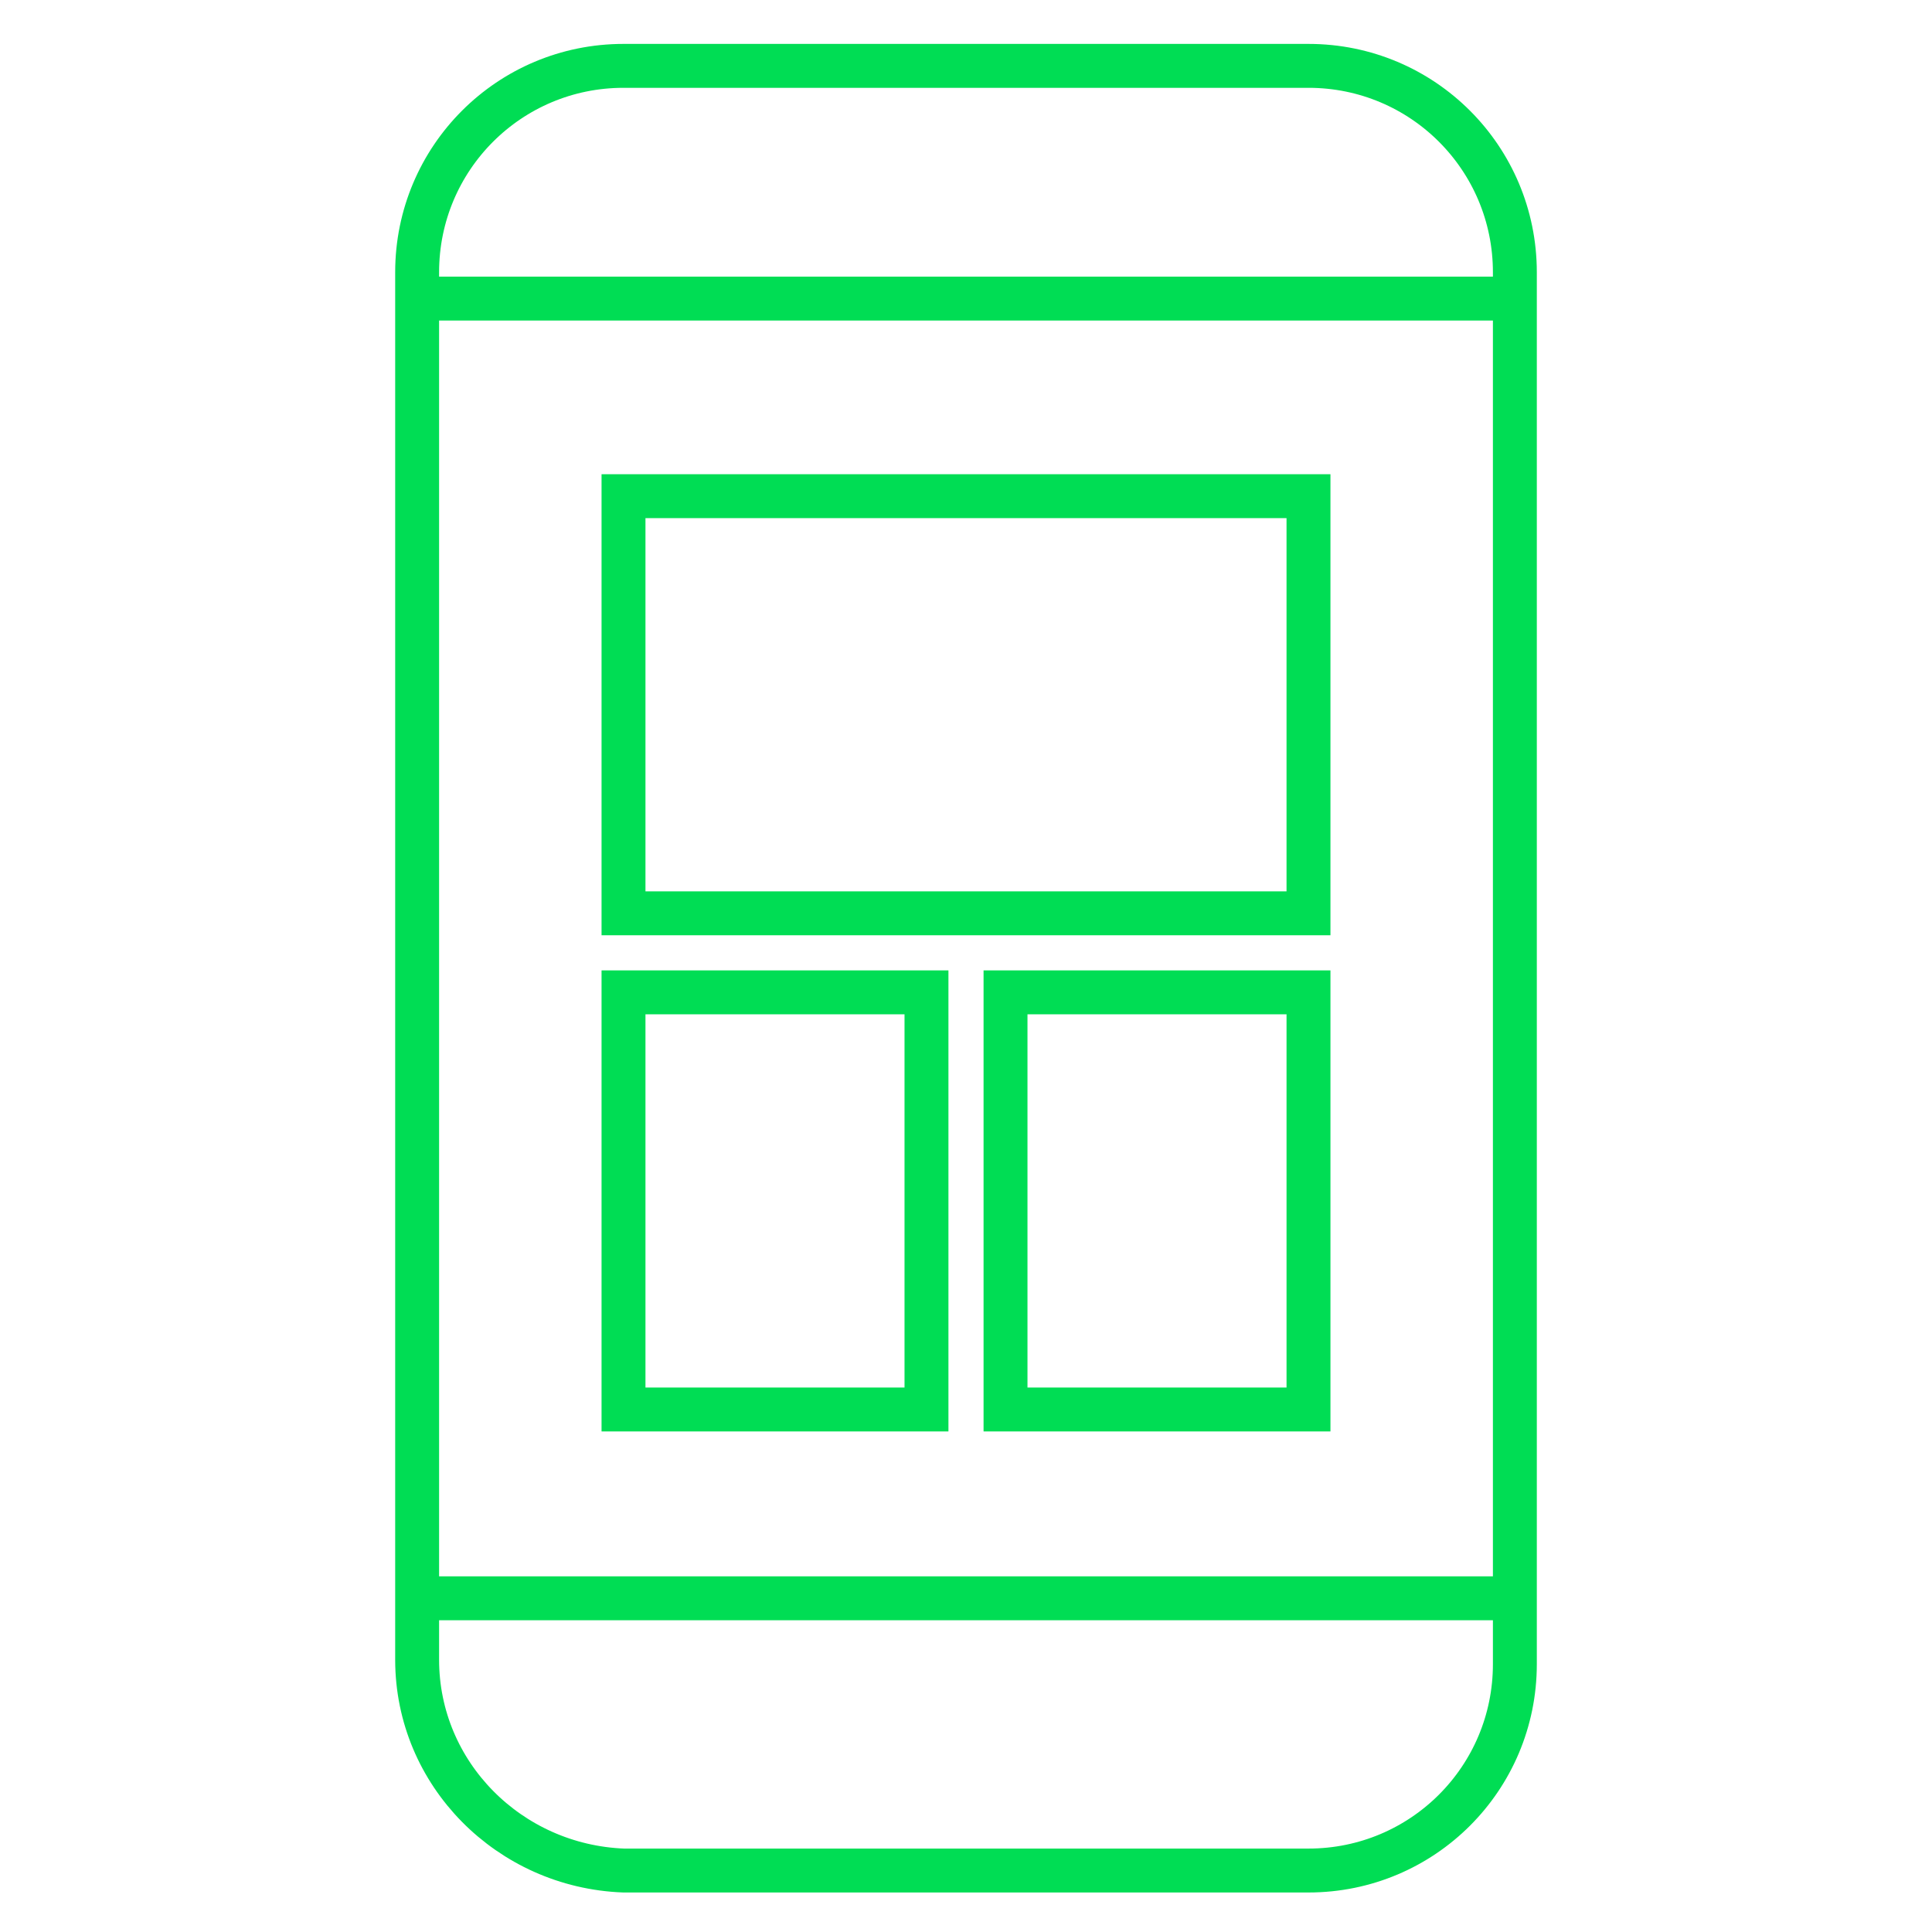
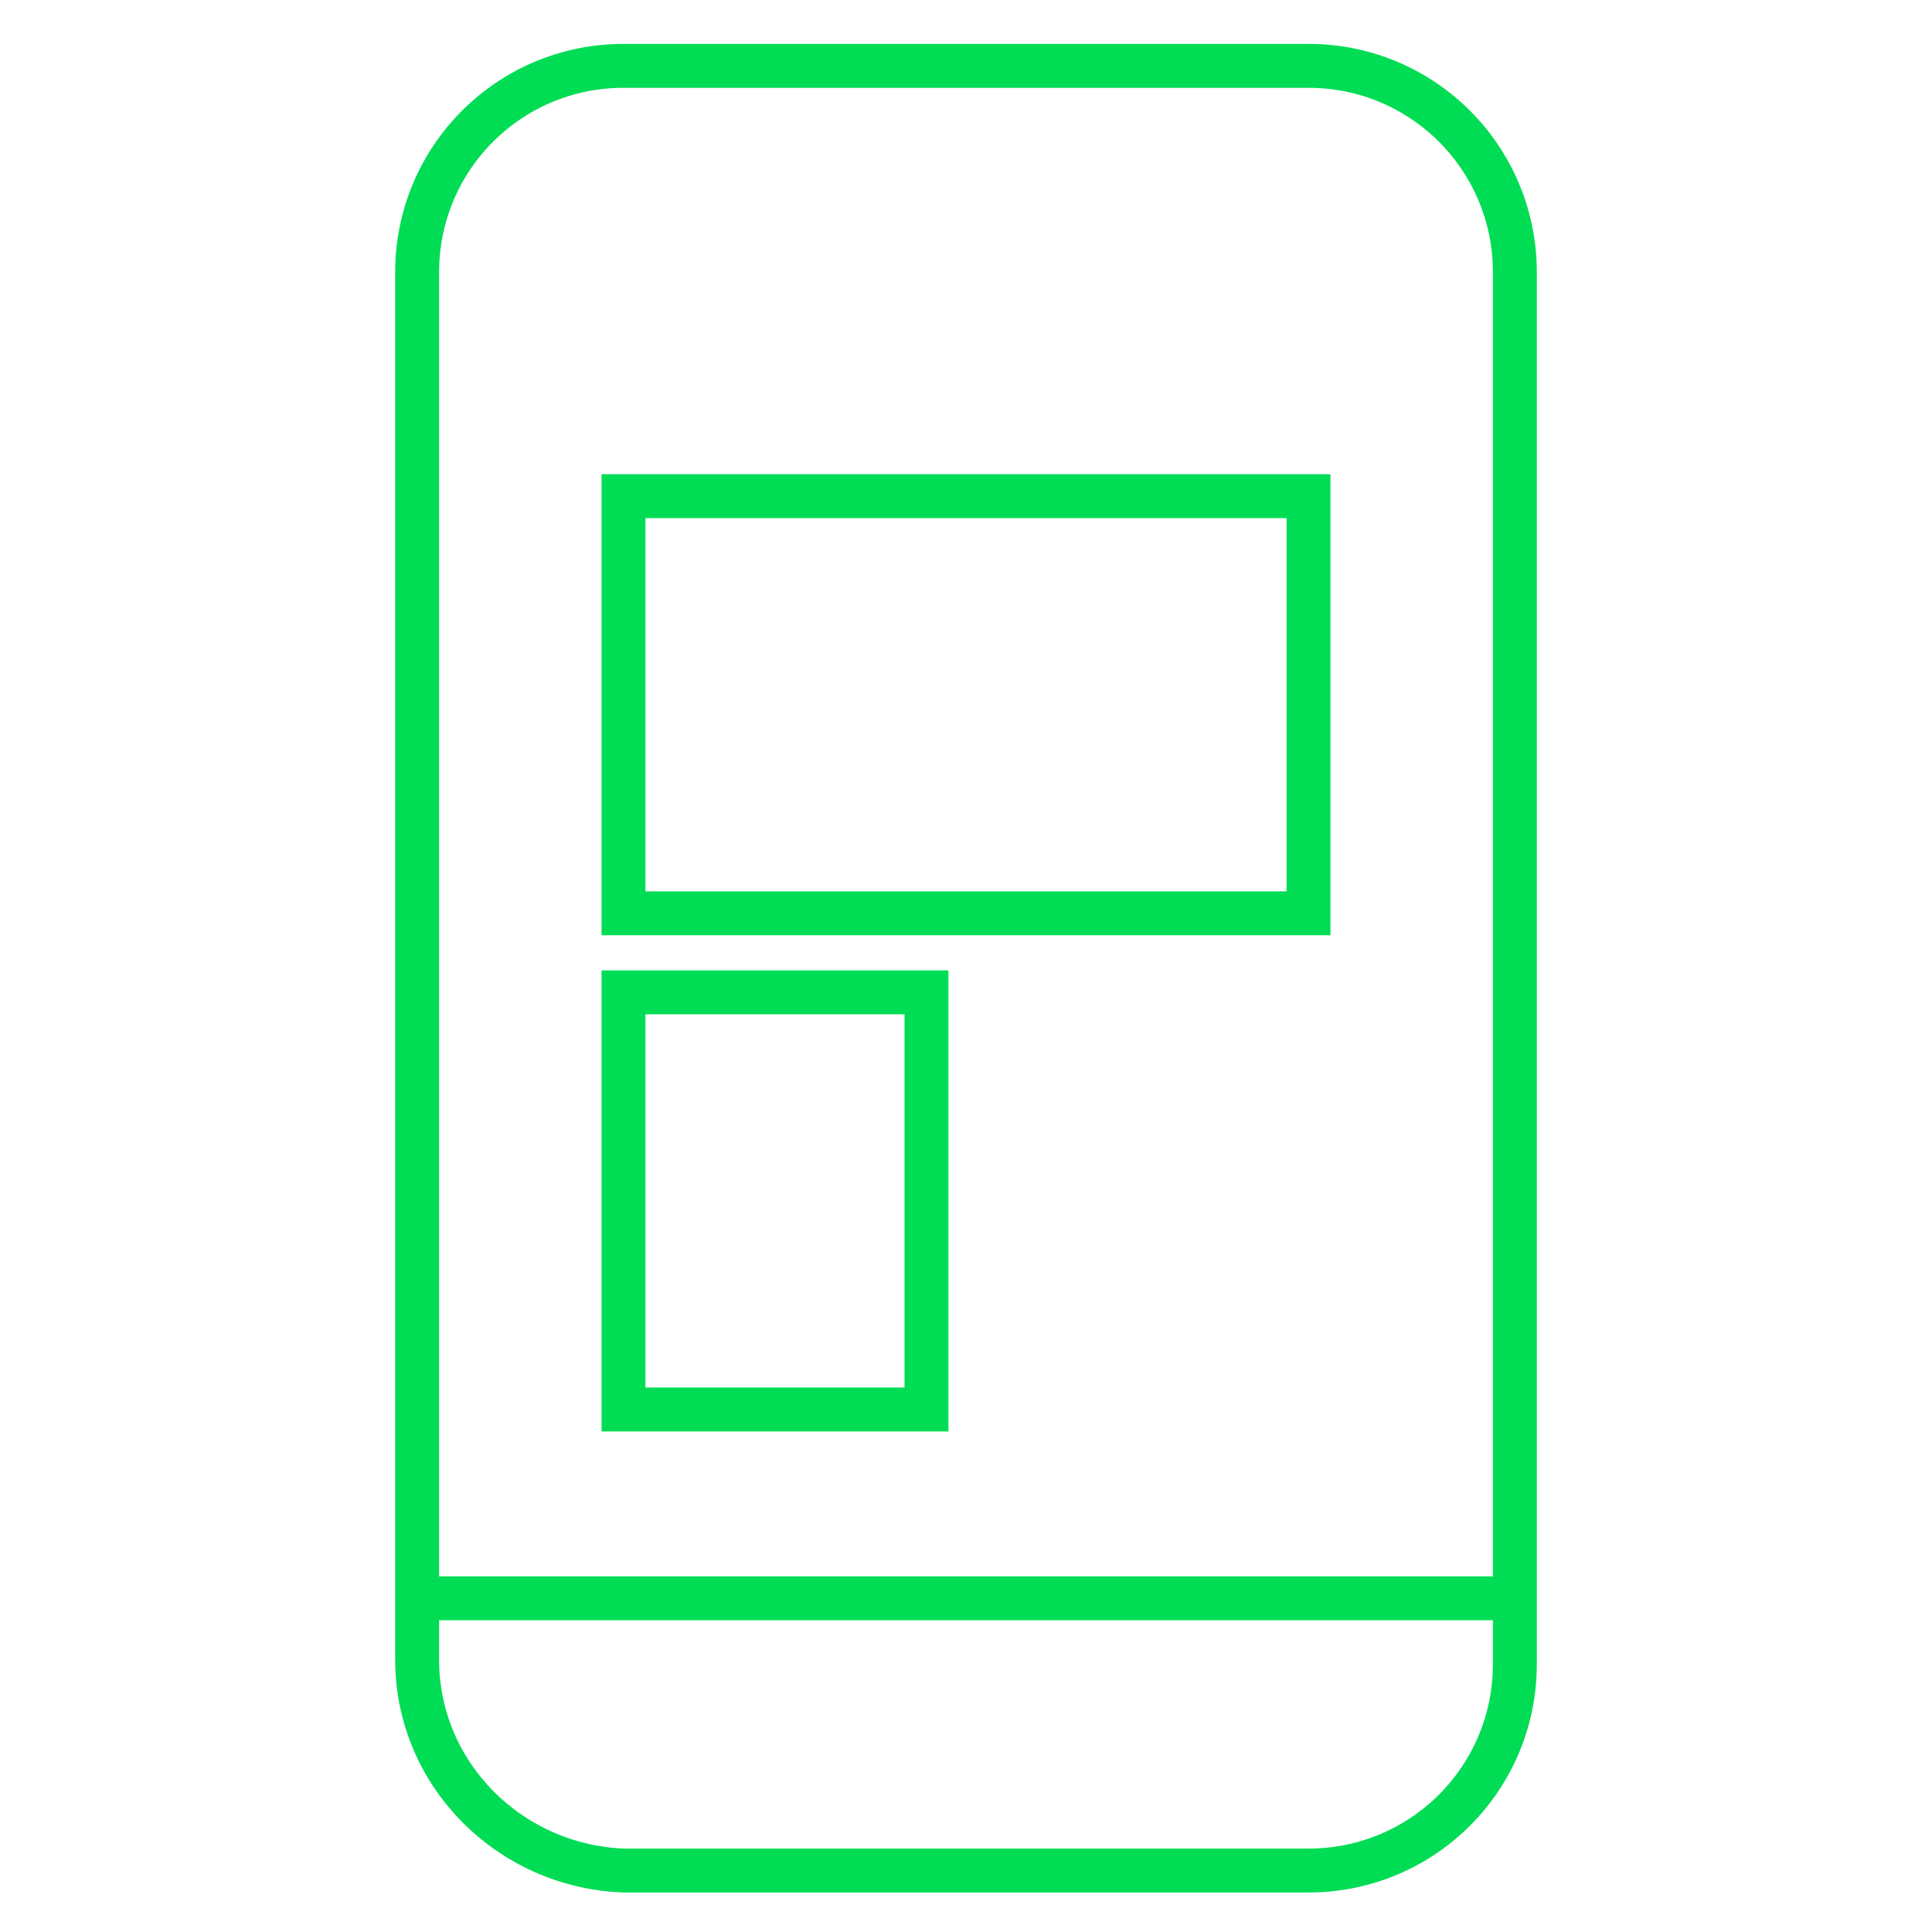
<svg xmlns="http://www.w3.org/2000/svg" version="1.1" id="cinch-icon-mobile-app_00000129898175682434446400000014502521253968993200_" x="0px" y="0px" viewBox="0 0 44 44" style="enable-background:new 0 0 44 44;" xml:space="preserve">
  <style type="text/css">
	.st0{fill:none;}
	.st1{fill:none;stroke:#00DD54;}
</style>
-   <rect id="bound" class="st0" width="44" height="44" />
  <g id="cinch-icon-mobile-app">
    <g transform="translate(9.5, 1.5)">
      <path id="Path" class="st1" d="M4.7,0h15.6C22.9,0,25,2.1,25,4.7v31.7c0,2.6-2.1,4.7-4.7,4.7H4.7C2.1,41,0,38.9,0,36.3V4.7    C0,2.1,2.1,0,4.7,0z" />
      <line id="Path_00000107548364544482010590000008066465575363423379_" class="st1" x1="0" y1="34.9" x2="24.9" y2="34.9" />
-       <line id="Path_00000063622523672749159870000013153604674522471595_" class="st1" x1="0" y1="5.3" x2="24.9" y2="5.3" />
      <rect id="Rectangle" x="4.7" y="9.8" class="st1" width="15.6" height="9.5" />
      <rect id="Rectangle_00000004531385024972194250000017713118573484966815_" x="4.7" y="21.1" class="st1" width="6.9" height="9.5" />
-       <rect id="Rectangle_00000137132748652772027980000005154949280469736857_" x="13.4" y="21.1" class="st1" width="6.9" height="9.5" />
    </g>
  </g>
</svg>